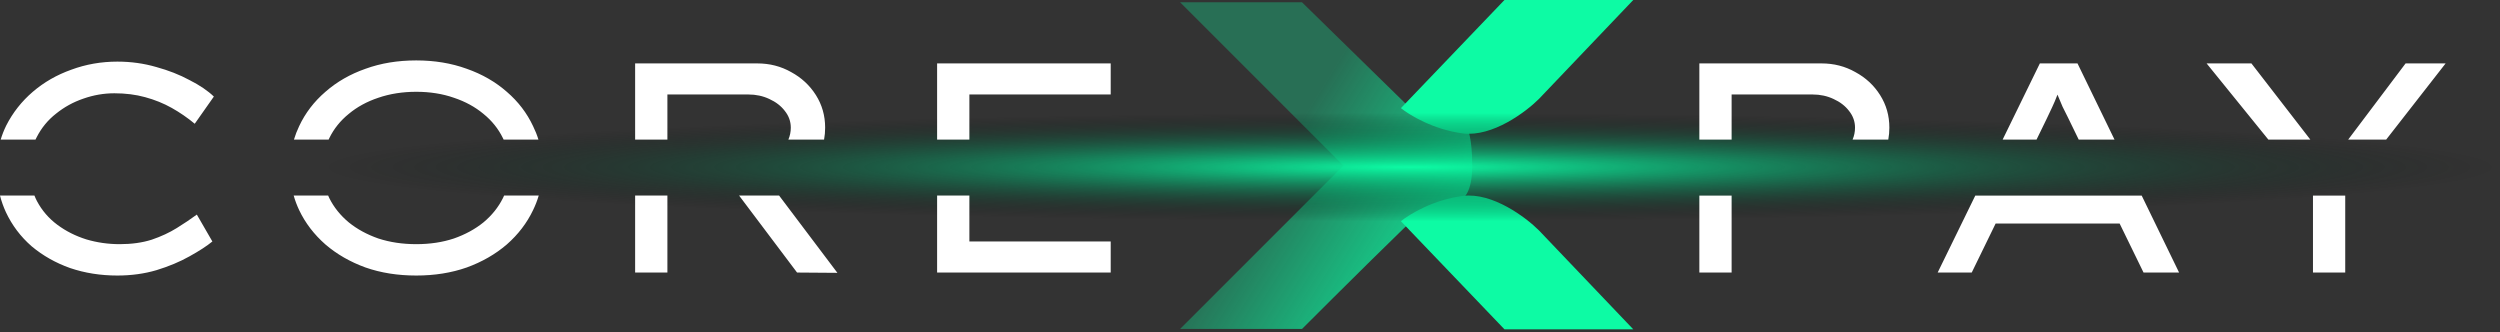
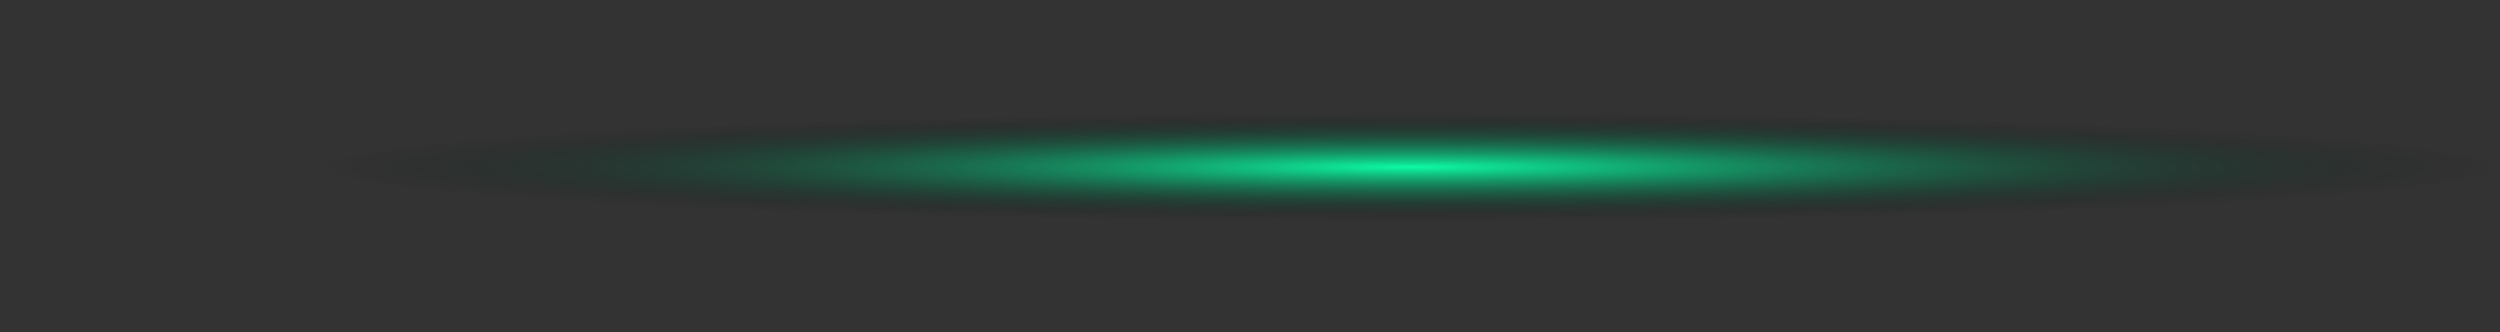
<svg xmlns="http://www.w3.org/2000/svg" width="173" height="23" viewBox="0 0 173 23" fill="none">
  <rect x="0" y="0" width="173" height="23" fill="#333333" stroke="none" />
-   <path d="M92.965 11.461L81.663 22.763H90.1C92.541 20.323 97.613 15.282 98.377 14.645C99.141 14.008 100.394 13.849 100.924 13.849C101.243 13.849 101.879 13.371 101.879 11.461C101.879 9.551 101.561 8.755 101.402 8.596C101.083 8.702 100.256 8.851 99.492 8.596C98.728 8.341 97.794 7.641 97.422 7.323L90.1 0.159H81.663L92.965 11.461Z" fill="url(#paint0_linear_0_2583)" />
-   <path d="M113.022 0H104.108L96.944 7.482C97.528 7.959 99.205 8.978 101.242 9.233C103.28 9.487 105.593 7.747 106.495 6.845L113.022 0Z" fill="#0DFBA4" />
-   <path d="M113.022 22.788H104.108L96.944 15.307C97.528 14.829 99.205 13.81 101.242 13.556C103.28 13.301 105.593 15.041 106.495 15.944L113.022 22.788Z" fill="#0DFBA4" />
  <ellipse cx="97.581" cy="11.566" rx="75.062" ry="3.753" fill="url(#paint1_radial_0_2583)" />
-   <path fill-rule="evenodd" clip-rule="evenodd" d="M28.805 19.067C27.523 19.067 26.352 18.881 25.291 18.509C24.229 18.123 23.306 17.592 22.52 16.917C21.735 16.228 21.128 15.435 20.701 14.539C20.547 14.212 20.421 13.877 20.323 13.533H22.709C22.735 13.593 22.761 13.653 22.789 13.712C23.106 14.346 23.554 14.905 24.133 15.387C24.712 15.856 25.394 16.228 26.18 16.503C26.979 16.765 27.854 16.896 28.805 16.896C29.756 16.896 30.625 16.765 31.41 16.503C32.196 16.228 32.878 15.856 33.457 15.387C34.036 14.905 34.484 14.346 34.801 13.712C34.83 13.653 34.858 13.593 34.884 13.533H37.28C37.178 13.877 37.048 14.212 36.889 14.539C36.462 15.435 35.856 16.228 35.07 16.917C34.284 17.592 33.361 18.123 32.299 18.509C31.238 18.881 30.073 19.067 28.805 19.067ZM37.26 9.659C37.162 9.341 37.038 9.032 36.889 8.73C36.462 7.82 35.856 7.027 35.07 6.352C34.284 5.663 33.361 5.132 32.299 4.76C31.238 4.374 30.073 4.181 28.805 4.181C27.523 4.181 26.352 4.374 25.291 4.76C24.229 5.132 23.306 5.663 22.52 6.352C21.735 7.027 21.128 7.82 20.701 8.73C20.557 9.032 20.437 9.341 20.341 9.659H22.741C22.757 9.625 22.773 9.591 22.789 9.557C23.106 8.909 23.554 8.351 24.133 7.882C24.712 7.399 25.394 7.027 26.18 6.765C26.979 6.49 27.854 6.352 28.805 6.352C29.756 6.352 30.625 6.49 31.41 6.765C32.196 7.027 32.878 7.399 33.457 7.882C34.036 8.351 34.484 8.909 34.801 9.557C34.818 9.591 34.835 9.625 34.851 9.659H37.26ZM43.951 13.533V18.86H46.184V13.533H43.951ZM51.145 13.533L55.157 18.86L57.948 18.881L53.914 13.533H51.145ZM57.026 9.659C57.076 9.392 57.1 9.116 57.1 8.833C57.1 8.006 56.887 7.255 56.46 6.579C56.032 5.904 55.46 5.373 54.744 4.987C54.041 4.588 53.262 4.388 52.407 4.388H43.951V9.659H46.184V6.538H51.787C52.311 6.538 52.793 6.641 53.234 6.848C53.689 7.055 54.047 7.331 54.309 7.675C54.585 8.02 54.723 8.406 54.723 8.833C54.723 9.122 54.667 9.398 54.556 9.659H57.026ZM64.848 13.533V18.86H76.861V16.71H67.081V13.533H64.848ZM67.081 9.659H64.848V4.388H76.861V6.538H67.081V9.659ZM2.457 9.659C2.483 9.604 2.51 9.549 2.539 9.495C2.87 8.847 3.317 8.302 3.883 7.861C4.448 7.406 5.075 7.062 5.764 6.827C6.467 6.579 7.184 6.455 7.914 6.455C8.686 6.455 9.396 6.545 10.044 6.724C10.705 6.903 11.319 7.151 11.884 7.468C12.449 7.785 12.98 8.151 13.476 8.564L14.799 6.683C14.386 6.283 13.827 5.904 13.124 5.546C12.435 5.173 11.663 4.87 10.809 4.636C9.954 4.388 9.058 4.264 8.121 4.264C7.005 4.264 5.943 4.45 4.937 4.822C3.931 5.18 3.042 5.69 2.27 6.352C1.498 7.014 0.885 7.792 0.43 8.688C0.276 9.002 0.148 9.325 0.048 9.659H2.457ZM0 13.533C0.102 13.932 0.239 14.316 0.409 14.684C0.836 15.594 1.429 16.379 2.187 17.041C2.959 17.689 3.848 18.192 4.854 18.55C5.874 18.895 6.963 19.067 8.121 19.067C9.086 19.067 9.989 18.943 10.829 18.695C11.684 18.433 12.442 18.116 13.104 17.744C13.779 17.372 14.31 17.027 14.696 16.71L13.621 14.849C13.207 15.153 12.745 15.463 12.235 15.78C11.725 16.097 11.146 16.366 10.499 16.586C9.851 16.793 9.113 16.896 8.286 16.896C7.487 16.896 6.715 16.786 5.971 16.565C5.227 16.331 4.558 15.993 3.965 15.552C3.373 15.111 2.904 14.567 2.559 13.919C2.494 13.794 2.435 13.666 2.383 13.533H0ZM117.595 13.534V18.86H119.828V13.534H117.595ZM117.595 9.659H119.828V6.538H125.431C125.955 6.538 126.437 6.641 126.878 6.848C127.333 7.055 127.691 7.331 127.953 7.675C128.229 8.02 128.367 8.406 128.367 8.833C128.367 9.122 128.311 9.398 128.199 9.659H130.669C130.719 9.392 130.744 9.116 130.744 8.833C130.744 8.006 130.531 7.255 130.103 6.579C129.676 5.904 129.104 5.373 128.387 4.987C127.684 4.588 126.906 4.388 126.051 4.388H117.595V9.659ZM136.69 13.534L134.087 18.86H136.444L138.097 15.47H146.679L148.333 18.86H150.793L148.205 13.534H136.69ZM146.324 9.659L143.763 4.388H141.158L138.583 9.659H140.929L141.262 8.978C141.386 8.716 141.51 8.461 141.634 8.213L142.006 7.427C142.13 7.165 142.247 6.889 142.357 6.6L142.379 6.55L142.399 6.6C142.509 6.876 142.619 7.138 142.73 7.386L143.102 8.13C143.226 8.378 143.35 8.633 143.474 8.895L143.846 9.659H146.324ZM160.058 13.534V18.86H162.29V13.534H160.058ZM165.124 9.659L169.237 4.388H166.467L162.495 9.659H165.124ZM159.875 9.659H156.969L152.697 4.388H155.798L159.875 9.659Z" fill="white" />
  <defs>
    <linearGradient id="paint0_linear_0_2583" x1="91.851" y1="5.412" x2="101.879" y2="11.62" gradientUnits="userSpaceOnUse">
      <stop stop-color="#0DFBA4" stop-opacity="0.3" />
      <stop offset="1" stop-color="#0DFBA4" stop-opacity="0.8" />
    </linearGradient>
    <radialGradient id="paint1_radial_0_2583" cx="0" cy="0" r="1" gradientUnits="userSpaceOnUse" gradientTransform="translate(97.581 11.566) scale(75.062 3.753)">
      <stop stop-color="#0DFBA4" />
      <stop offset="1" stop-opacity="0" />
    </radialGradient>
  </defs>
</svg>